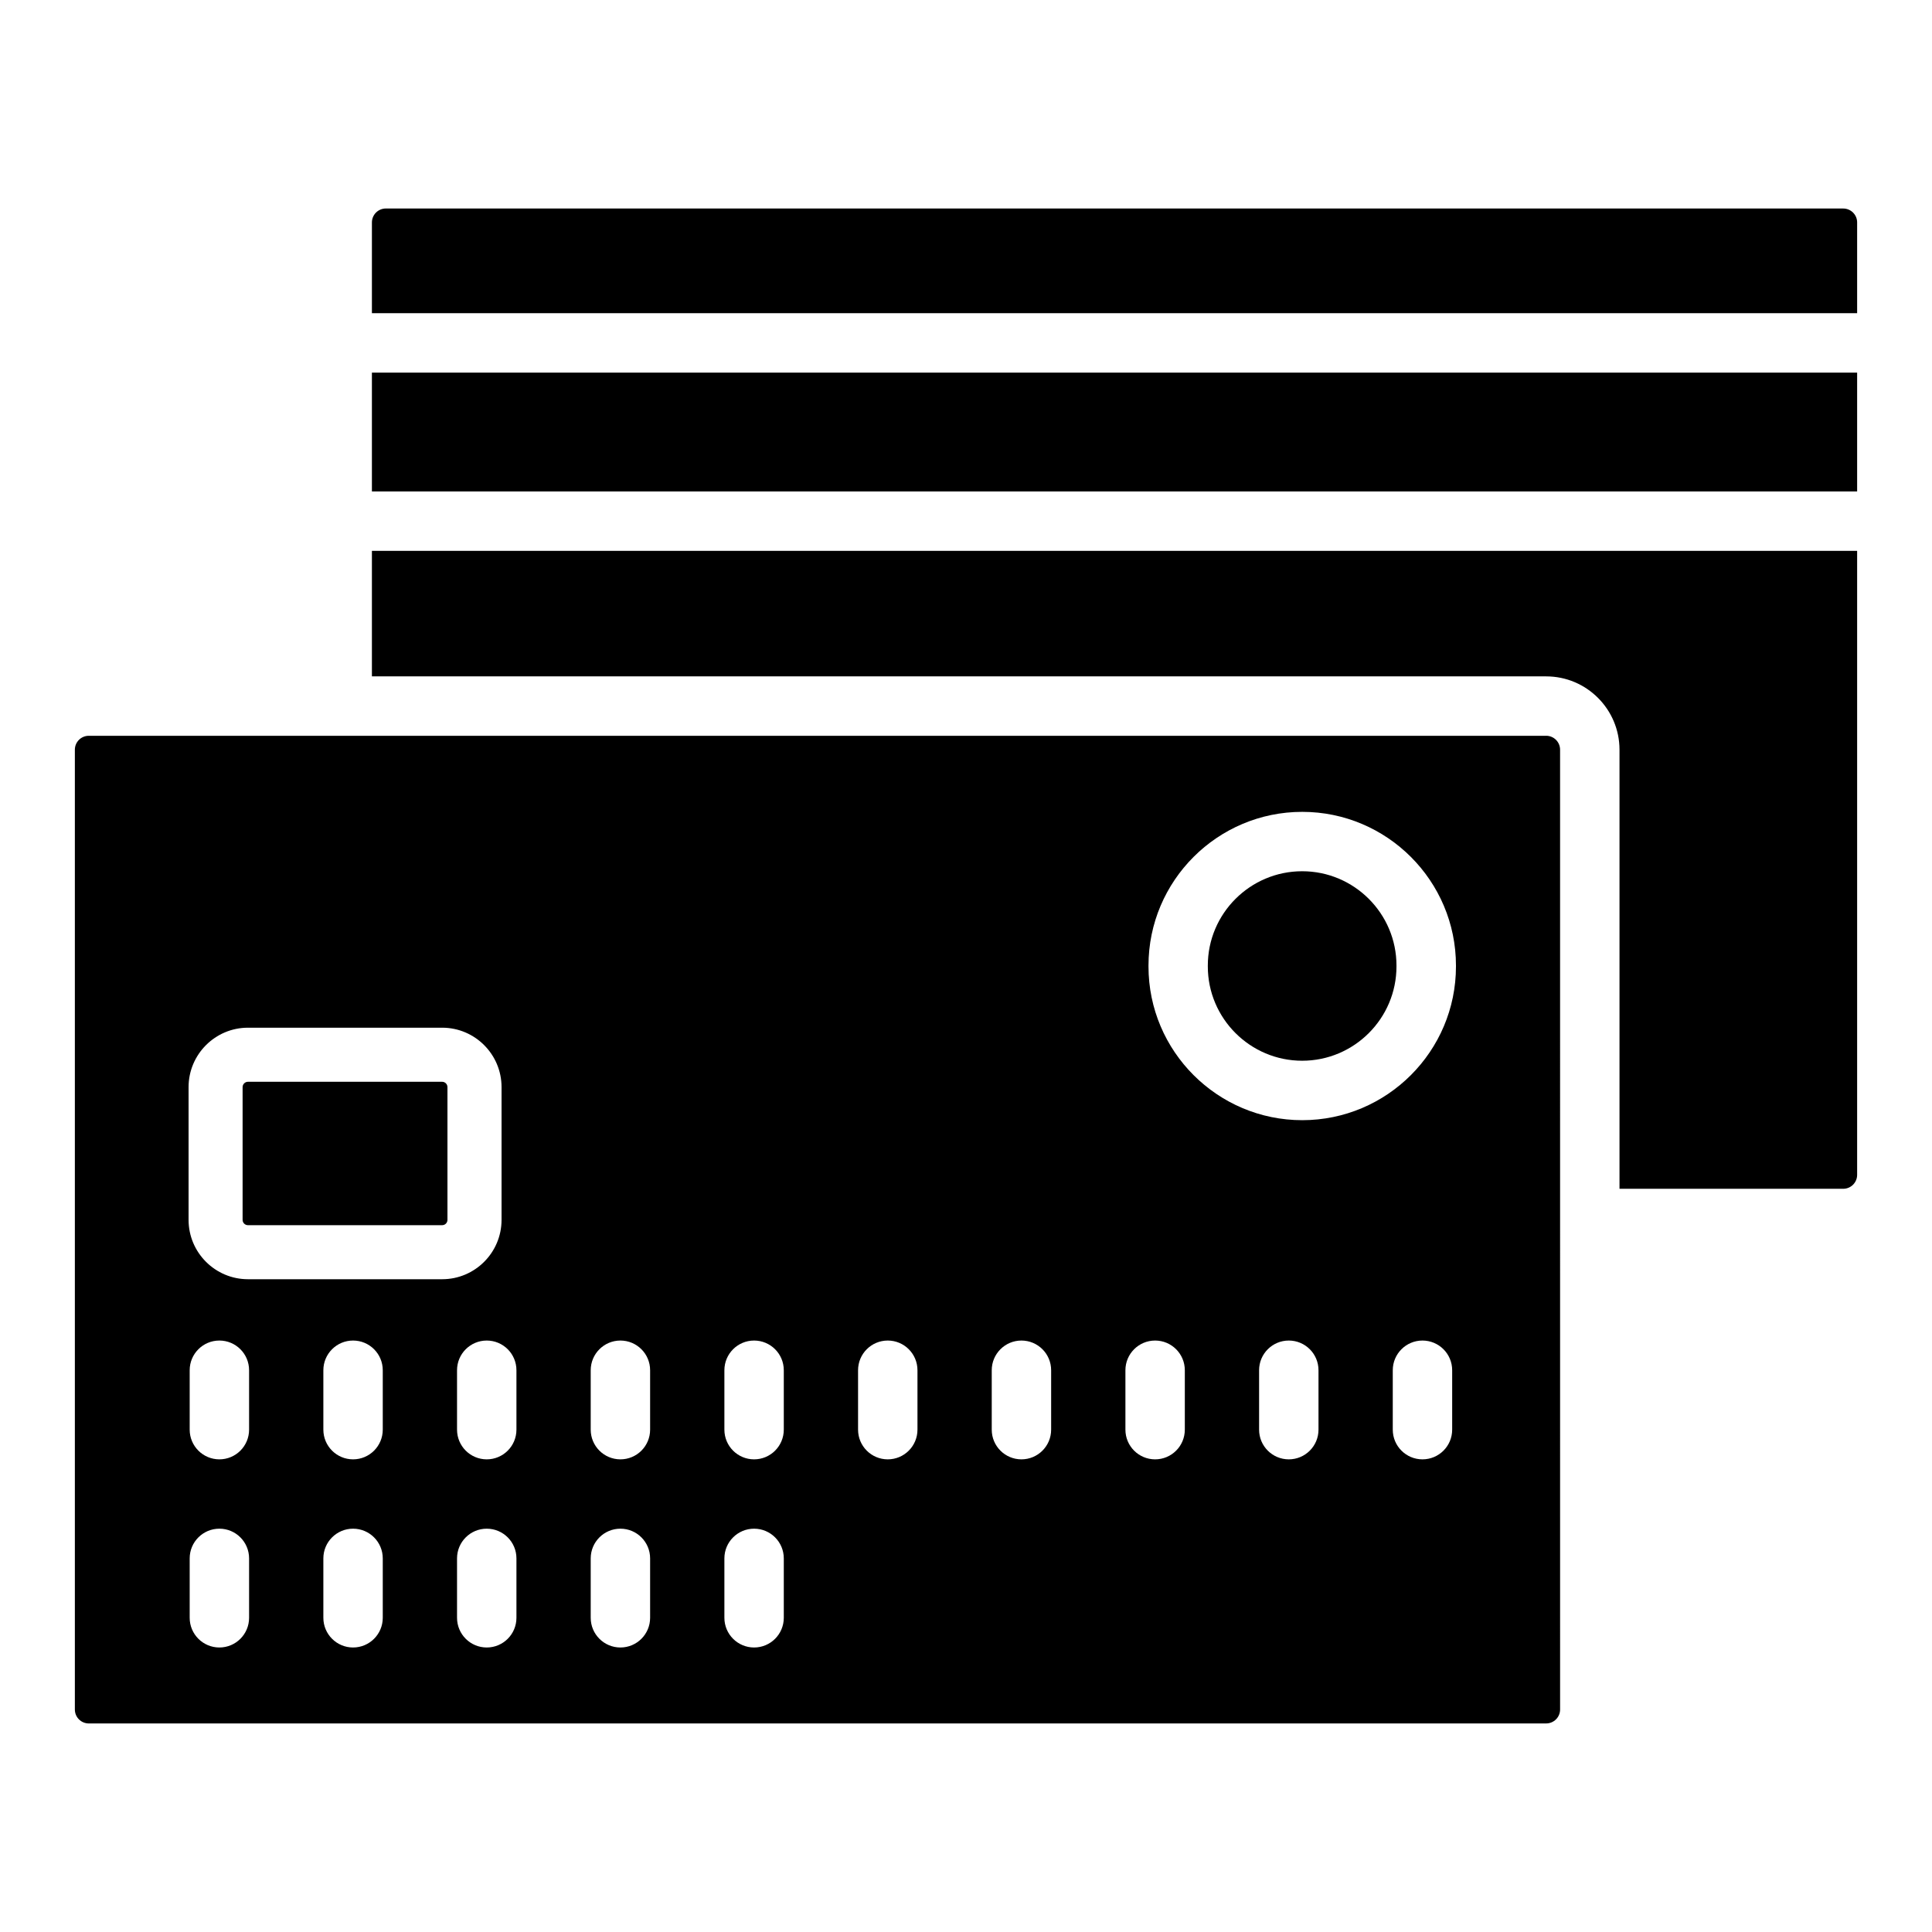
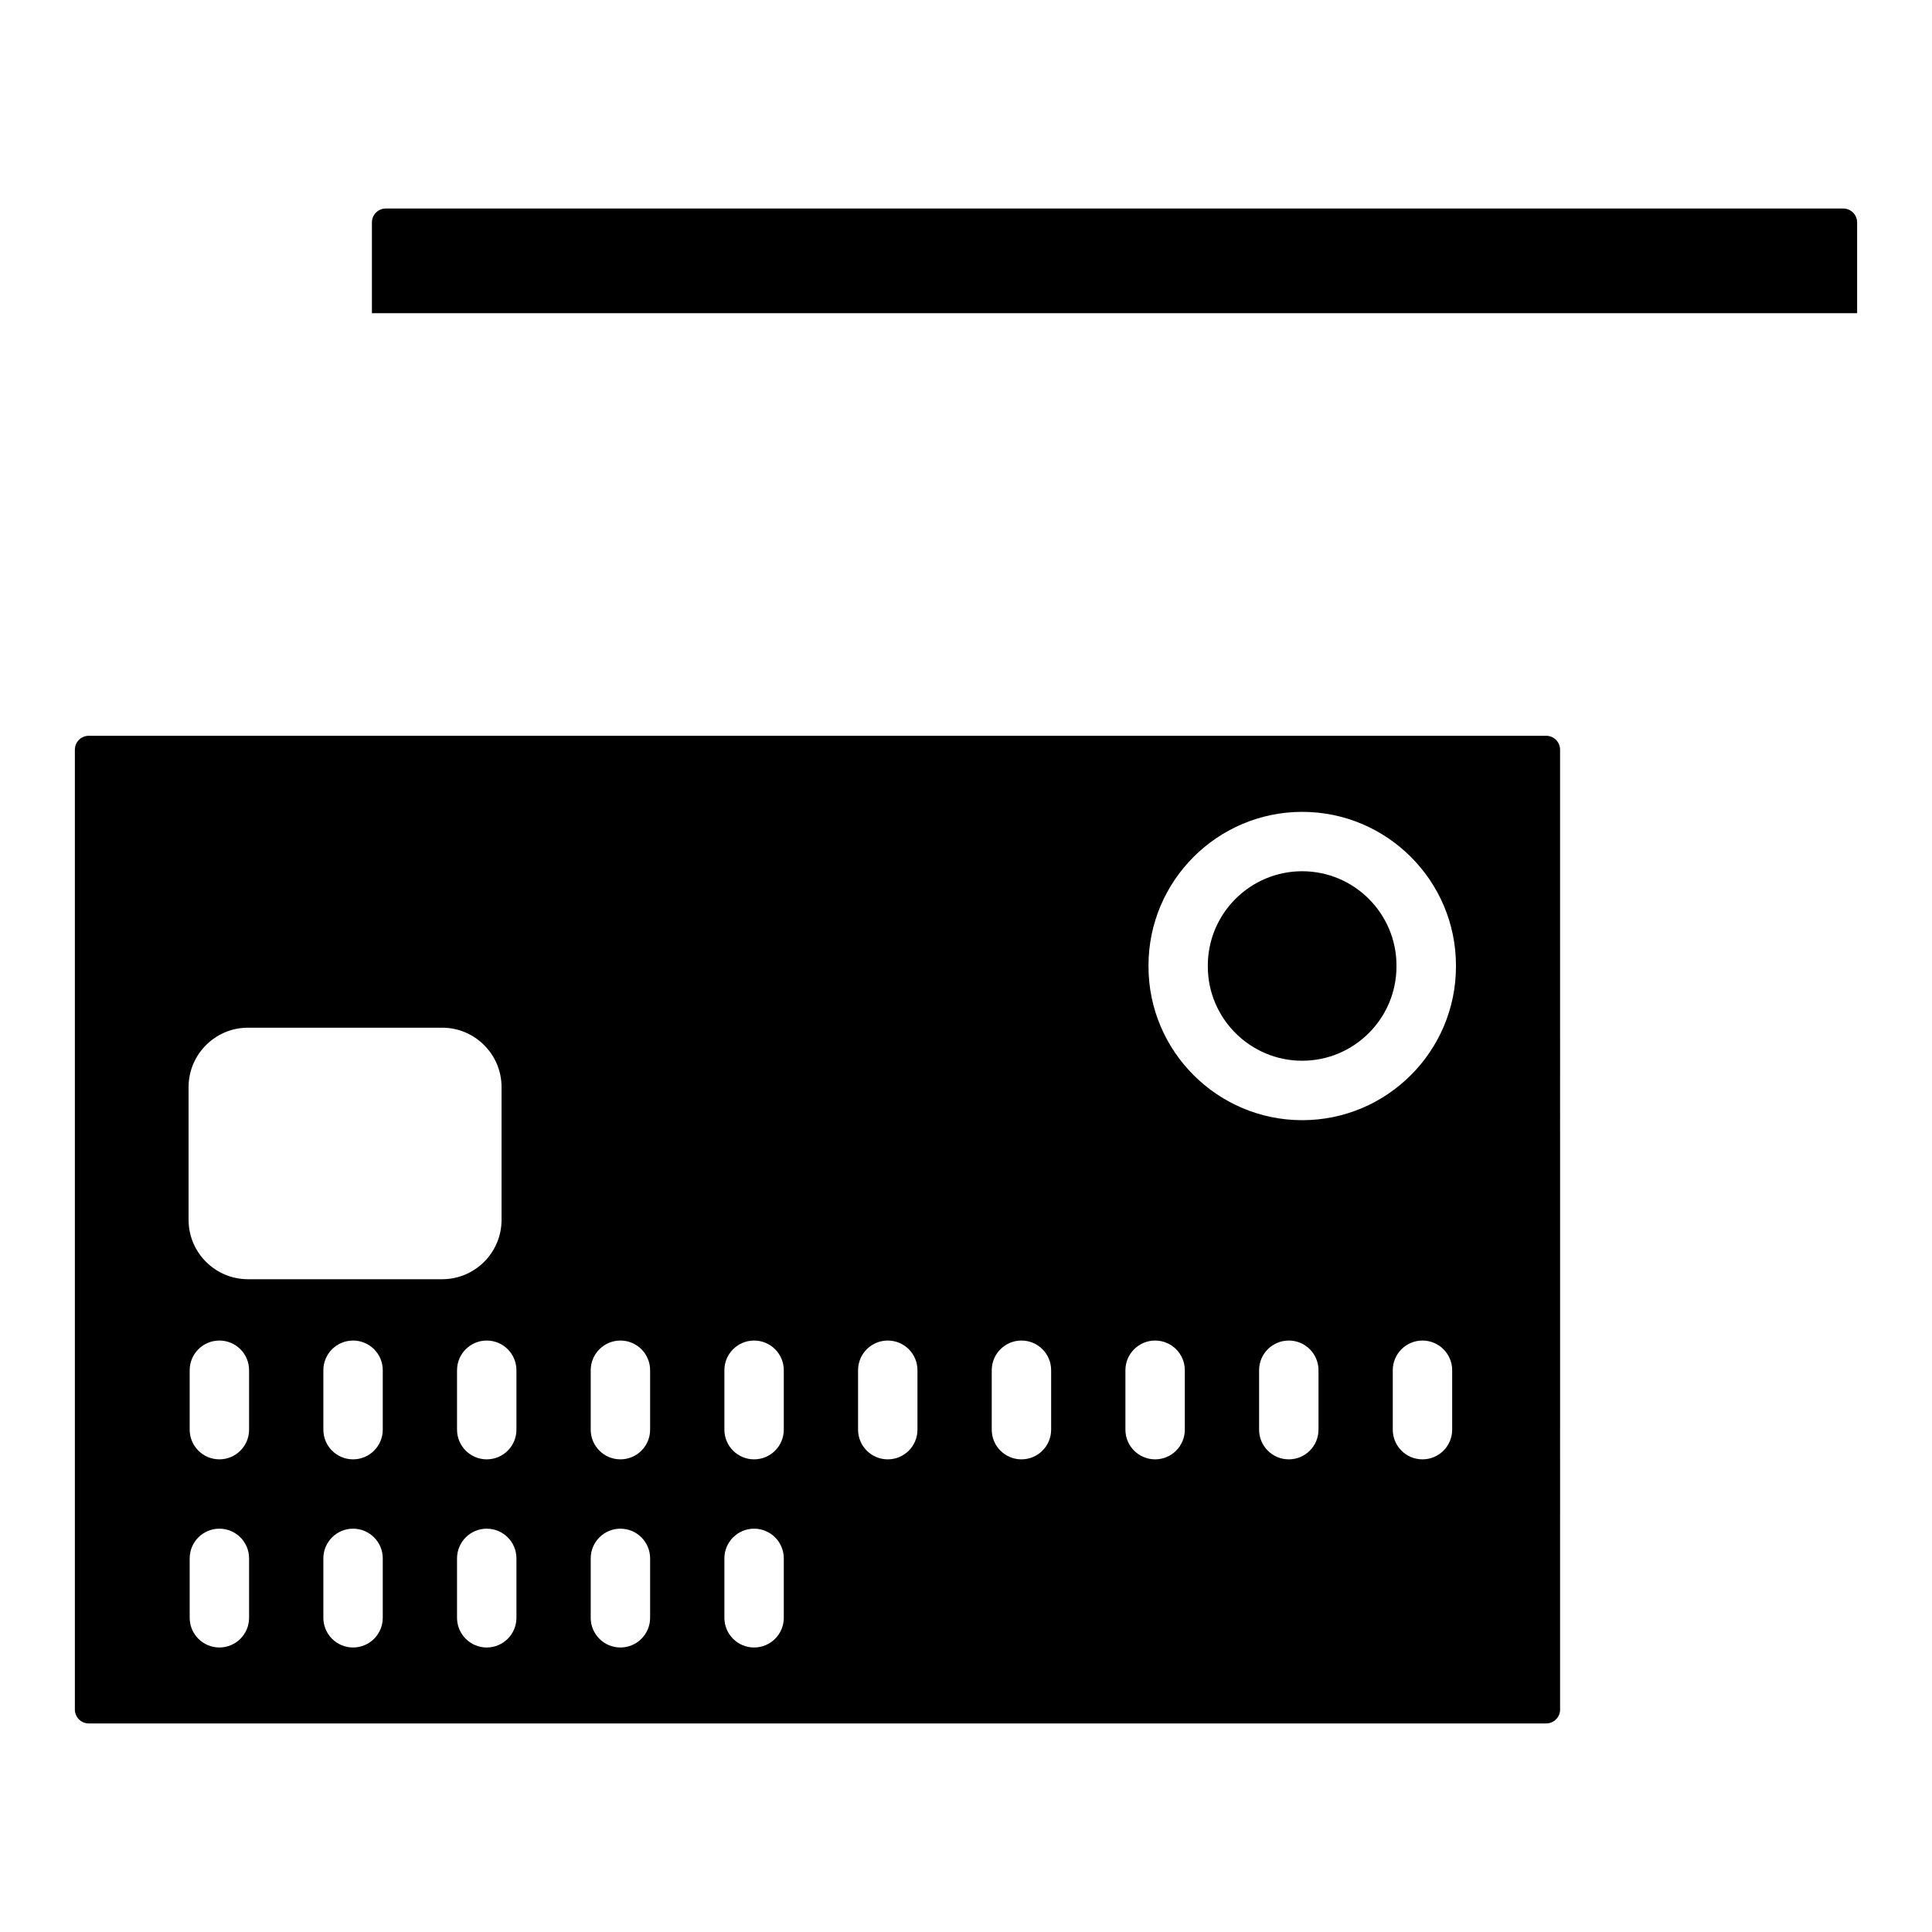
<svg xmlns="http://www.w3.org/2000/svg" fill="#000000" width="800px" height="800px" version="1.1" viewBox="144 144 512 512">
  <g>
    <path d="m553.75 338.99h-386.22c-2.035 0-3.691 1.652-3.691 3.691v254.36c0 2.035 1.652 3.691 3.691 3.691l386.22-0.004c2.035 0 3.691-1.652 3.691-3.691l-0.004-254.36c0-2.035-1.652-3.691-3.691-3.691zm-343.74 233.74c0 4.348-3.523 7.871-7.871 7.871-4.348 0-7.871-3.523-7.871-7.871v-15.742c0-4.348 3.523-7.871 7.871-7.871 4.348 0 7.871 3.523 7.871 7.871zm0-49.859c0 4.348-3.523 7.871-7.871 7.871-4.348 0-7.871-3.523-7.871-7.871v-15.742c0-4.348 3.523-7.871 7.871-7.871 4.348 0 7.871 3.523 7.871 7.871zm35.426 49.859c0 4.348-3.523 7.871-7.871 7.871s-7.871-3.523-7.871-7.871v-15.742c0-4.348 3.523-7.871 7.871-7.871s7.871 3.523 7.871 7.871zm0-49.859c0 4.348-3.523 7.871-7.871 7.871s-7.871-3.523-7.871-7.871v-15.742c0-4.348 3.523-7.871 7.871-7.871s7.871 3.523 7.871 7.871zm-35.719-39.863c-8.68 0-15.742-7.055-15.742-15.734v-35.18c0-8.68 7.066-15.742 15.742-15.742h51.465c8.68 0 15.734 7.066 15.734 15.742v35.18c0 8.68-7.055 15.734-15.734 15.734h-51.469zm71.145 89.723c0 4.348-3.523 7.871-7.871 7.871-4.348 0-7.871-3.523-7.871-7.871v-15.742c0-4.348 3.523-7.871 7.871-7.871 4.348 0 7.871 3.523 7.871 7.871zm0-49.859c0 4.348-3.523 7.871-7.871 7.871-4.348 0-7.871-3.523-7.871-7.871v-15.742c0-4.348 3.523-7.871 7.871-7.871 4.348 0 7.871 3.523 7.871 7.871zm35.426 49.859c0 4.348-3.523 7.871-7.871 7.871-4.348 0-7.871-3.523-7.871-7.871v-15.742c0-4.348 3.523-7.871 7.871-7.871 4.348 0 7.871 3.523 7.871 7.871zm0-49.859c0 4.348-3.523 7.871-7.871 7.871-4.348 0-7.871-3.523-7.871-7.871v-15.742c0-4.348 3.523-7.871 7.871-7.871 4.348 0 7.871 3.523 7.871 7.871zm35.426 49.859c0 4.348-3.523 7.871-7.871 7.871s-7.871-3.523-7.871-7.871v-15.742c0-4.348 3.523-7.871 7.871-7.871s7.871 3.523 7.871 7.871zm0-49.859c0 4.348-3.523 7.871-7.871 7.871s-7.871-3.523-7.871-7.871v-15.742c0-4.348 3.523-7.871 7.871-7.871s7.871 3.523 7.871 7.871zm35.426 0c0 4.348-3.523 7.871-7.871 7.871s-7.871-3.523-7.871-7.871v-15.742c0-4.348 3.523-7.871 7.871-7.871s7.871 3.523 7.871 7.871zm35.426 0c0 4.348-3.523 7.871-7.871 7.871s-7.871-3.523-7.871-7.871v-15.742c0-4.348 3.523-7.871 7.871-7.871s7.871 3.523 7.871 7.871zm35.426 0c0 4.348-3.523 7.871-7.871 7.871-4.348 0-7.871-3.523-7.871-7.871v-15.742c0-4.348 3.523-7.871 7.871-7.871 4.348 0 7.871 3.523 7.871 7.871zm35.426 0c0 4.348-3.523 7.871-7.871 7.871-4.348 0-7.871-3.523-7.871-7.871v-15.742c0-4.348 3.523-7.871 7.871-7.871 4.348 0 7.871 3.523 7.871 7.871zm35.426 0c0 4.348-3.523 7.871-7.871 7.871s-7.871-3.523-7.871-7.871v-15.742c0-4.348 3.523-7.871 7.871-7.871s7.871 3.523 7.871 7.871zm1.004-122.75c0 22.465-18.273 40.738-40.738 40.738-22.465 0-40.746-18.273-40.746-40.738v-0.234c0-22.465 18.281-40.738 40.746-40.738 22.465 0 40.738 18.273 40.738 40.738z" />
-     <path d="m636.16 289.98v165.37c0 2.035-1.652 3.691-3.691 3.691h-59.285v-116.36c0-10.715-8.719-19.434-19.434-19.434h-311.19v-33.27z" />
-     <path d="m242.56 242.75h393.6v31.488h-393.6z" />
    <path d="m636.16 202.95v24.051l-393.6-0.004v-24.051c0-2.035 1.652-3.691 3.691-3.691l386.22 0.004c2.035 0 3.691 1.652 3.691 3.691z" />
    <path d="m514.08 399.88v0.234c0 13.785-11.219 24.992-24.992 24.992-13.777 0-25.004-11.207-25.004-24.992v-0.234c0-13.785 11.219-24.992 25.004-24.992s24.992 11.207 24.992 24.992z" />
-     <path d="m262.58 432.1v35.18c0 0.777-0.629 1.406-1.406 1.406h-51.465c-0.777 0-1.418-0.629-1.418-1.406v-35.18c0-0.777 0.641-1.418 1.418-1.418h51.465c0.777 0 1.406 0.641 1.406 1.418z" />
  </g>
</svg>